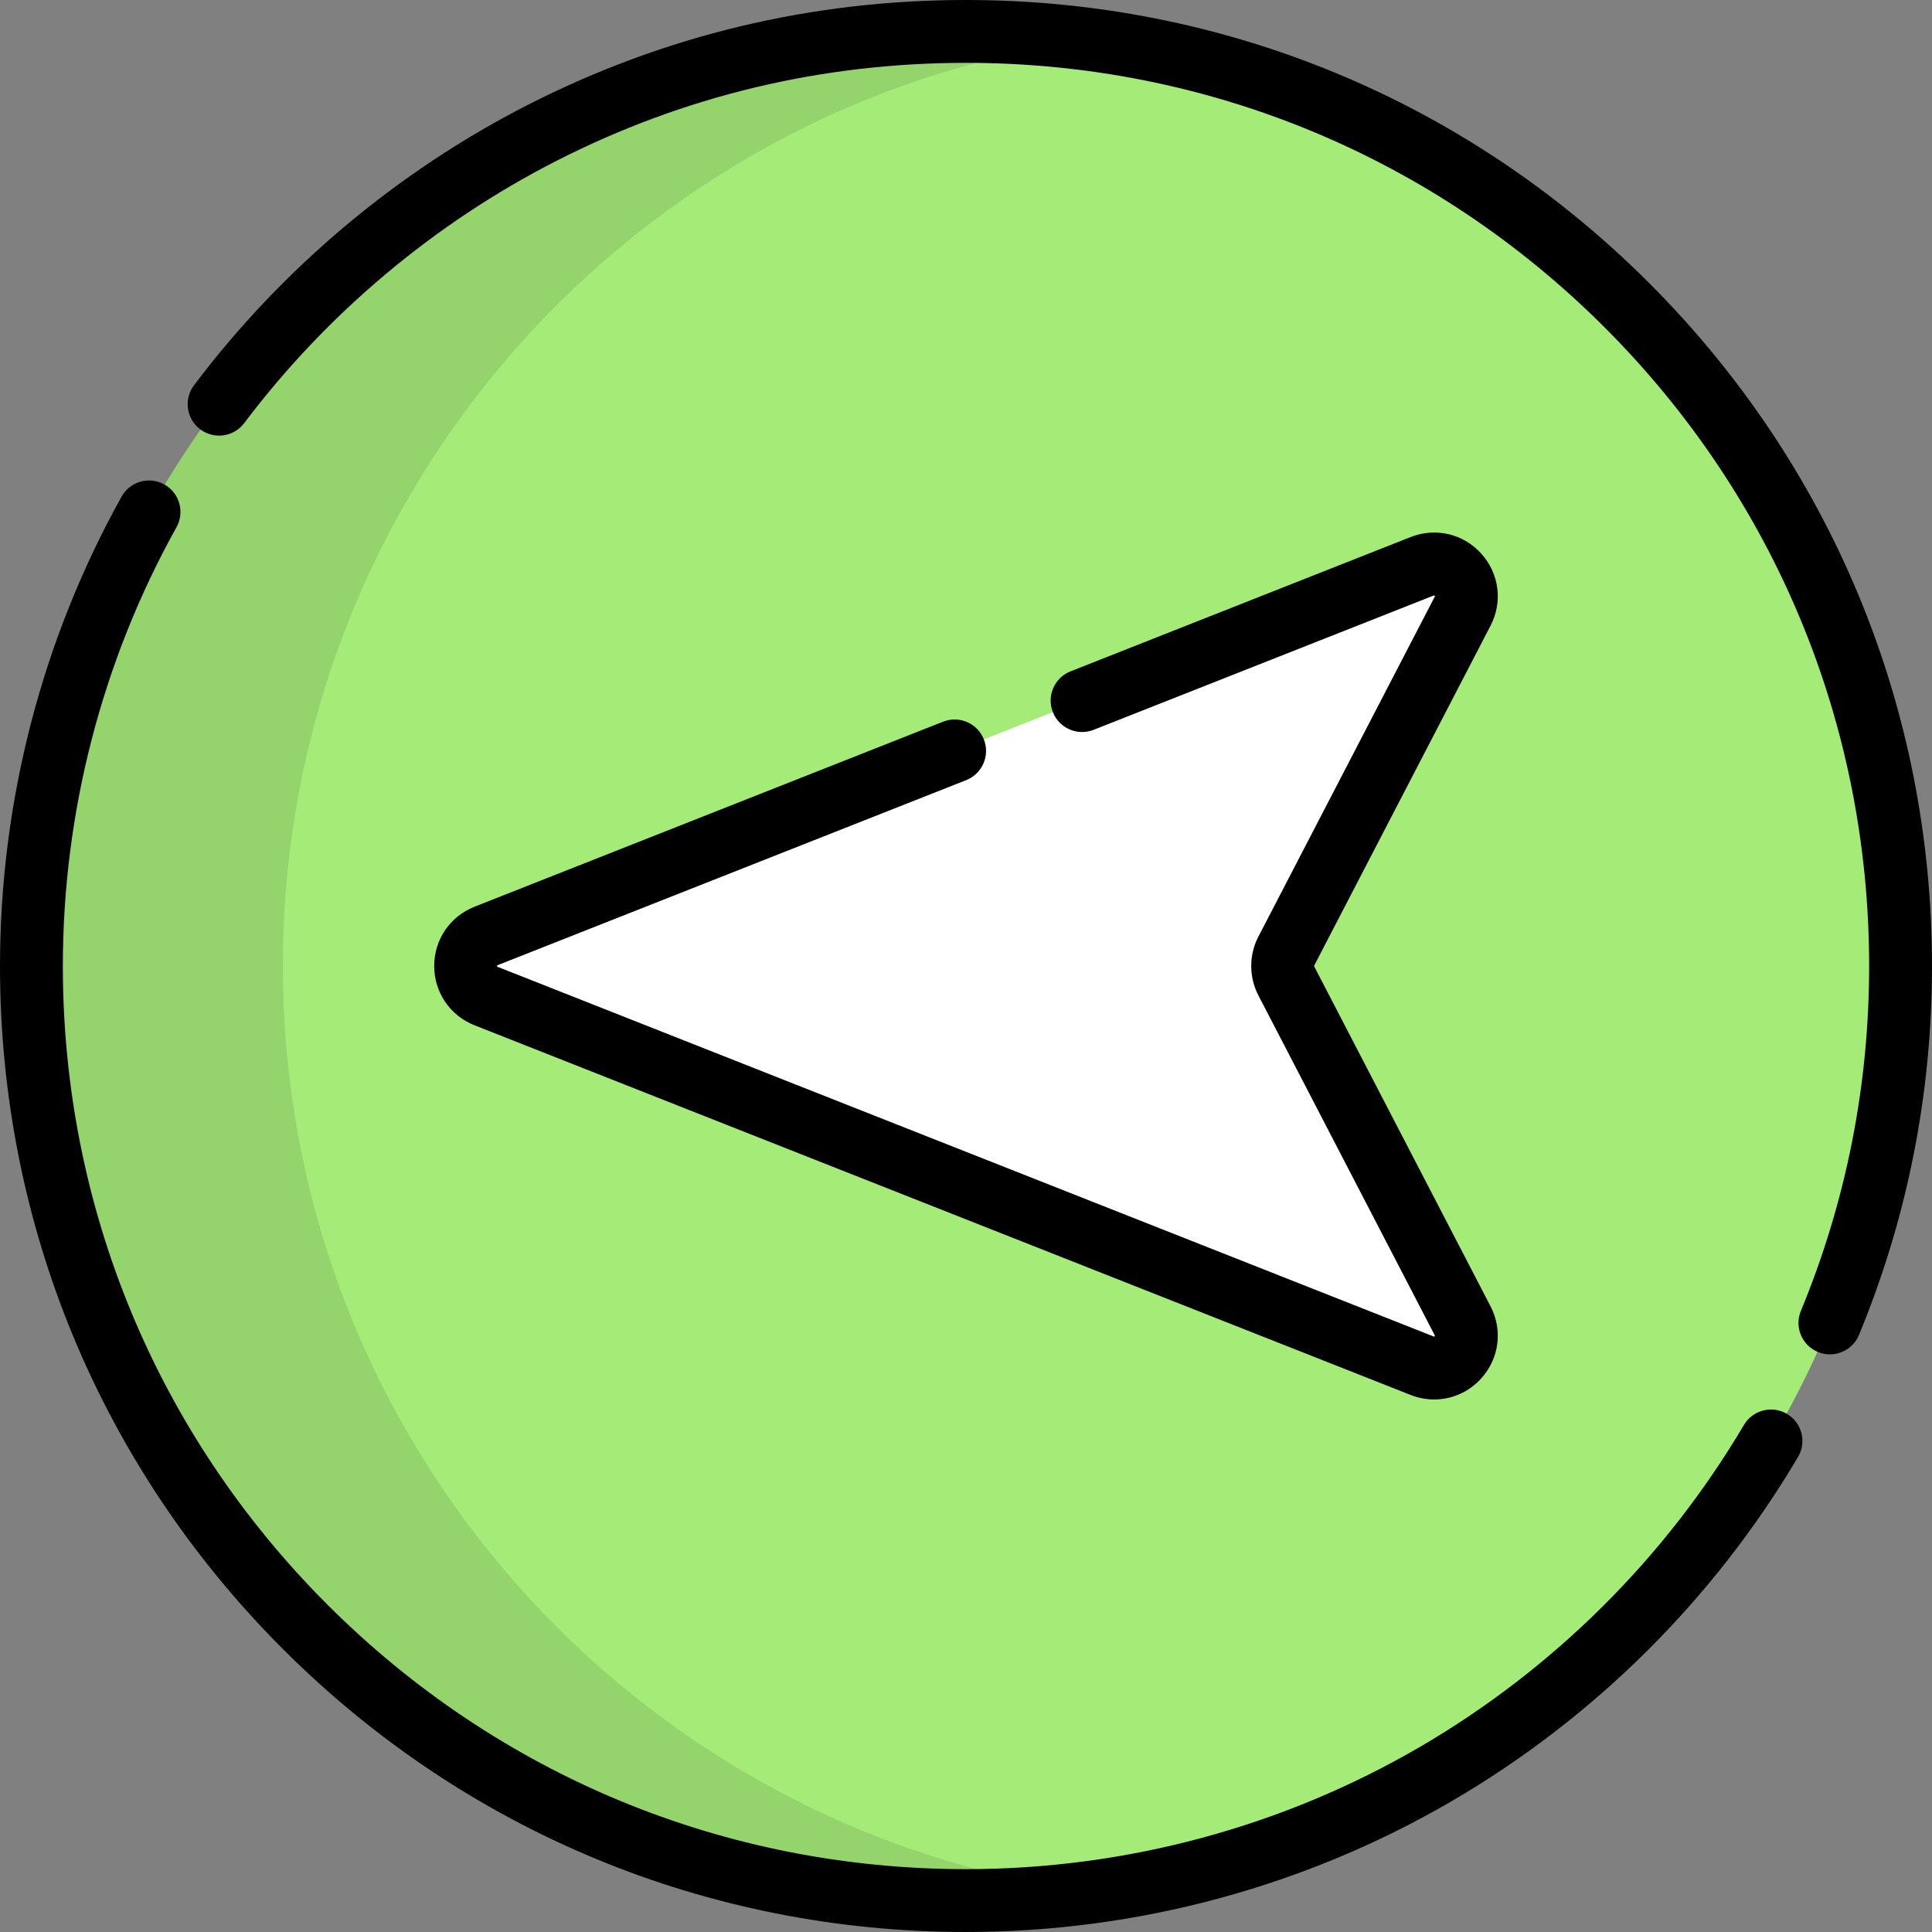
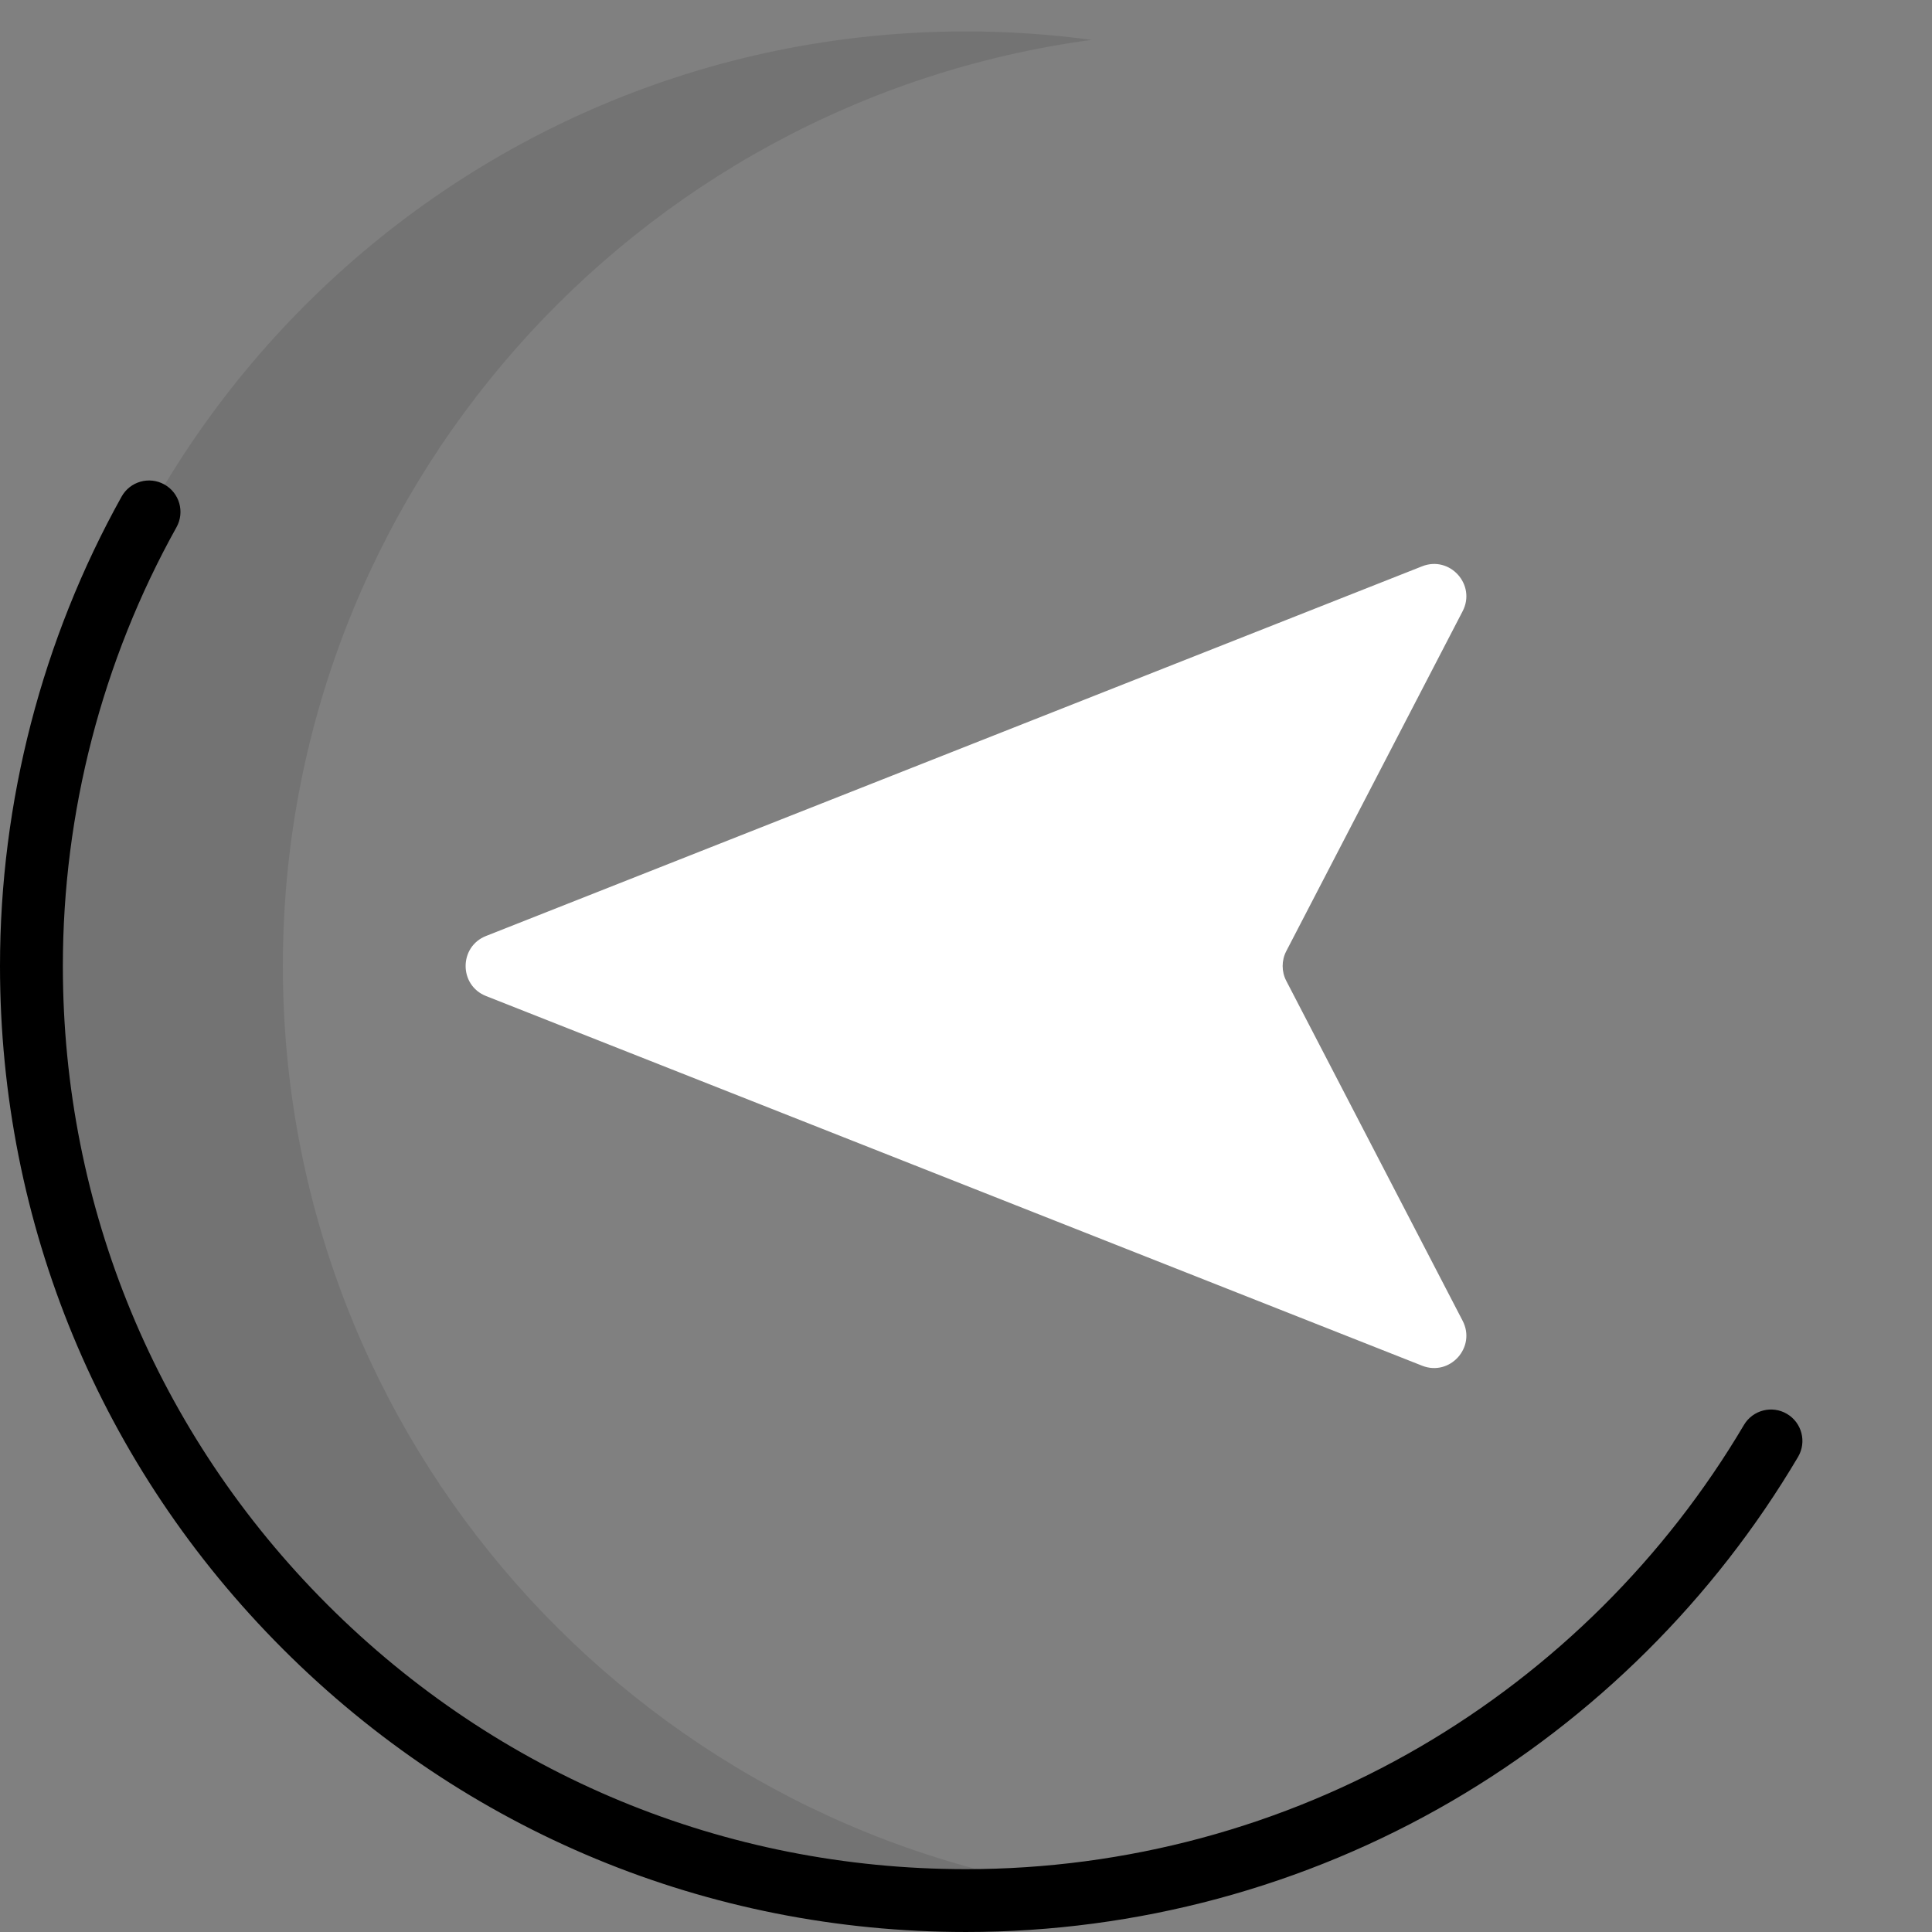
<svg xmlns="http://www.w3.org/2000/svg" height="800px" width="800px" version="1.1" id="Layer_1" viewBox="0 0 511.999 511.999" xml:space="preserve">
  <rect x="0" y="0" width="511.999" height="511.999" fill="#808080" stroke="none" />
-   <path style="fill:#A5EB78;" d="M503.671,255.999c0-136.785-110.886-247.671-247.672-247.671S8.329,119.215,8.329,255.999  s110.886,247.672,247.671,247.672S503.671,392.785,503.671,255.999z" />
  <path style="fill:#FFFFFF;" d="M387.613,161.977l-46.736,90.081c-1.282,2.471-1.282,5.412,0,7.883l46.736,90.081  c3.645,7.025-3.38,14.808-10.741,11.902L128.81,263.96c-7.22-2.851-7.22-13.069,0-15.92l248.063-97.964  C384.233,147.169,391.257,154.953,387.613,161.977z" />
  <path style="opacity:0.1;enable-background:new    ;" d="M74.96,255.999c0-125.485,93.327-229.158,214.356-245.433  c-10.899-1.466-22.016-2.238-33.316-2.238C119.215,8.329,8.329,119.215,8.329,255.999S119.215,503.67,256.001,503.67  c11.3,0,22.417-0.772,33.316-2.238C168.288,485.159,74.96,381.486,74.96,255.999z" />
  <path d="M473.568,374.697c-3.958-2.34-9.066-1.028-11.408,2.931c-20.813,35.199-50.48,64.69-85.795,85.284  c-36.381,21.215-78.001,32.431-120.364,32.431c-63.931,0-124.035-24.896-169.24-70.102c-45.207-45.206-70.103-105.31-70.103-169.241  c0-40.703,10.413-80.914,30.115-116.284c2.239-4.019,0.796-9.091-3.223-11.33c-4.017-2.238-9.092-0.795-11.328,3.224  C11.142,169.453,0,212.467,0,255.999c0,68.381,26.629,132.667,74.98,181.019c48.352,48.352,112.641,74.98,181.02,74.98  c45.308,0,89.832-11.998,128.755-34.698c37.762-22.023,69.486-53.557,91.742-91.196C478.84,382.146,477.527,377.039,473.568,374.697  z" />
-   <path d="M255.999,0c-40.886,0-79.961,9.355-116.139,27.805c-34.496,17.594-65.08,43.286-88.446,74.3  c-2.767,3.675-2.033,8.896,1.641,11.664c3.675,2.769,8.898,2.034,11.664-1.64c21.853-29.006,50.453-53.033,82.711-69.483  c33.809-17.244,70.338-25.987,108.568-25.987c63.93,0,124.033,24.896,169.24,70.102s70.102,105.31,70.102,169.24  c0,31.632-6.086,62.385-18.089,91.405c-1.758,4.251,0.262,9.122,4.513,10.88c1.042,0.431,2.119,0.634,3.179,0.634  c3.269,0,6.372-1.938,7.7-5.147c12.842-31.049,19.354-63.944,19.354-97.773c0-68.38-26.629-132.667-74.982-181.019  C388.666,26.629,324.38,0,255.999,0z" />
-   <path d="M131.868,255.786l124.176-49.039c4.279-1.689,6.377-6.528,4.688-10.805c-1.689-4.28-6.531-6.377-10.805-4.688  L125.75,240.293c-6.491,2.563-10.684,8.729-10.684,15.707c0,6.979,4.194,13.143,10.684,15.706l248.063,97.964  c2.051,0.81,4.172,1.203,6.266,1.203c4.663,0,9.185-1.951,12.476-5.597c4.766-5.282,5.728-12.775,2.452-19.09l-46.736-90.081  c-0.033-0.067-0.033-0.145,0-0.211l46.736-90.081c3.276-6.316,2.314-13.808-2.453-19.09c-4.765-5.283-12.124-7.009-18.74-4.393  l-90.11,35.586c-4.279,1.689-6.377,6.528-4.688,10.805c1.689,4.279,6.529,6.377,10.805,4.688l90.11-35.586  c0.074-0.03,0.12-0.039,0.124-0.043c0.082,0.033,0.205,0.171,0.221,0.22c0,0-0.008,0.047-0.058,0.142l-46.738,90.082  c-2.524,4.87-2.524,10.684,0.001,15.553l46.736,90.083c0.037,0.071,0.051,0.114,0.057,0.119c-0.026,0.086-0.15,0.221-0.198,0.242  c0,0-0.047-0.002-0.148-0.043l-248.063-97.965c-0.074-0.029-0.113-0.052-0.113-0.052c-0.042-0.074-0.041-0.258-0.019-0.307  C131.738,255.853,131.772,255.825,131.868,255.786z" />
</svg>